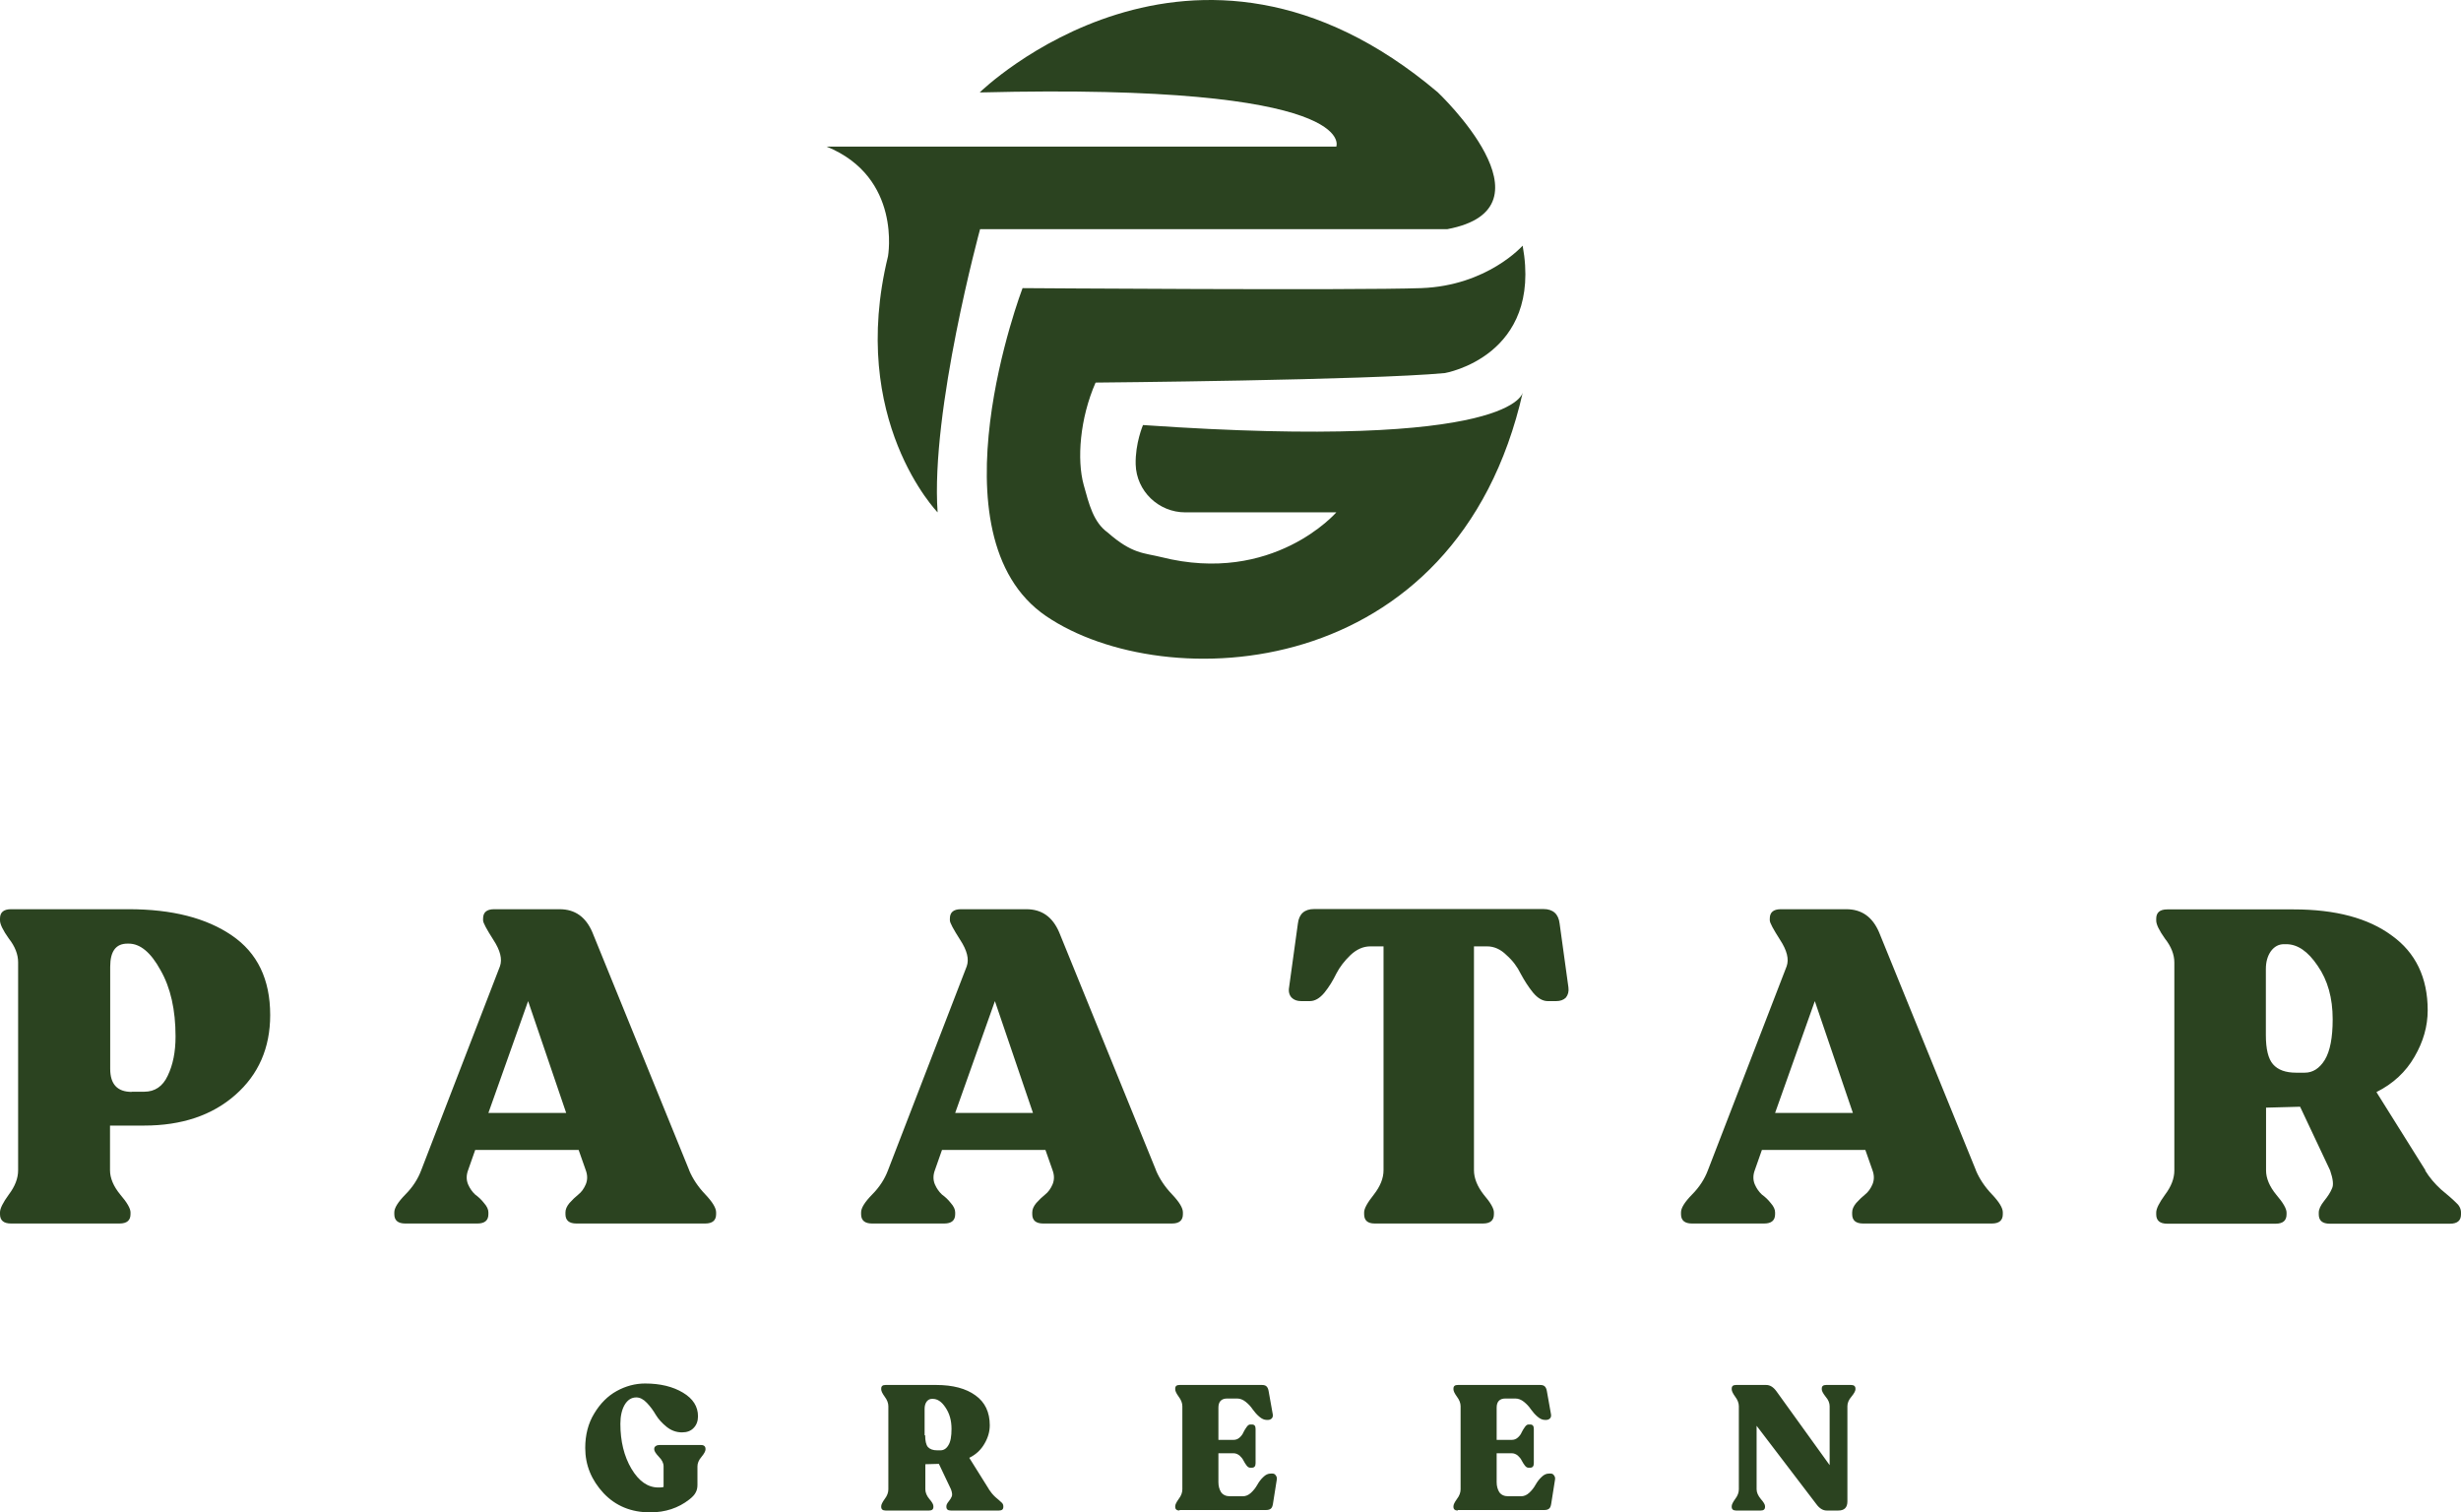
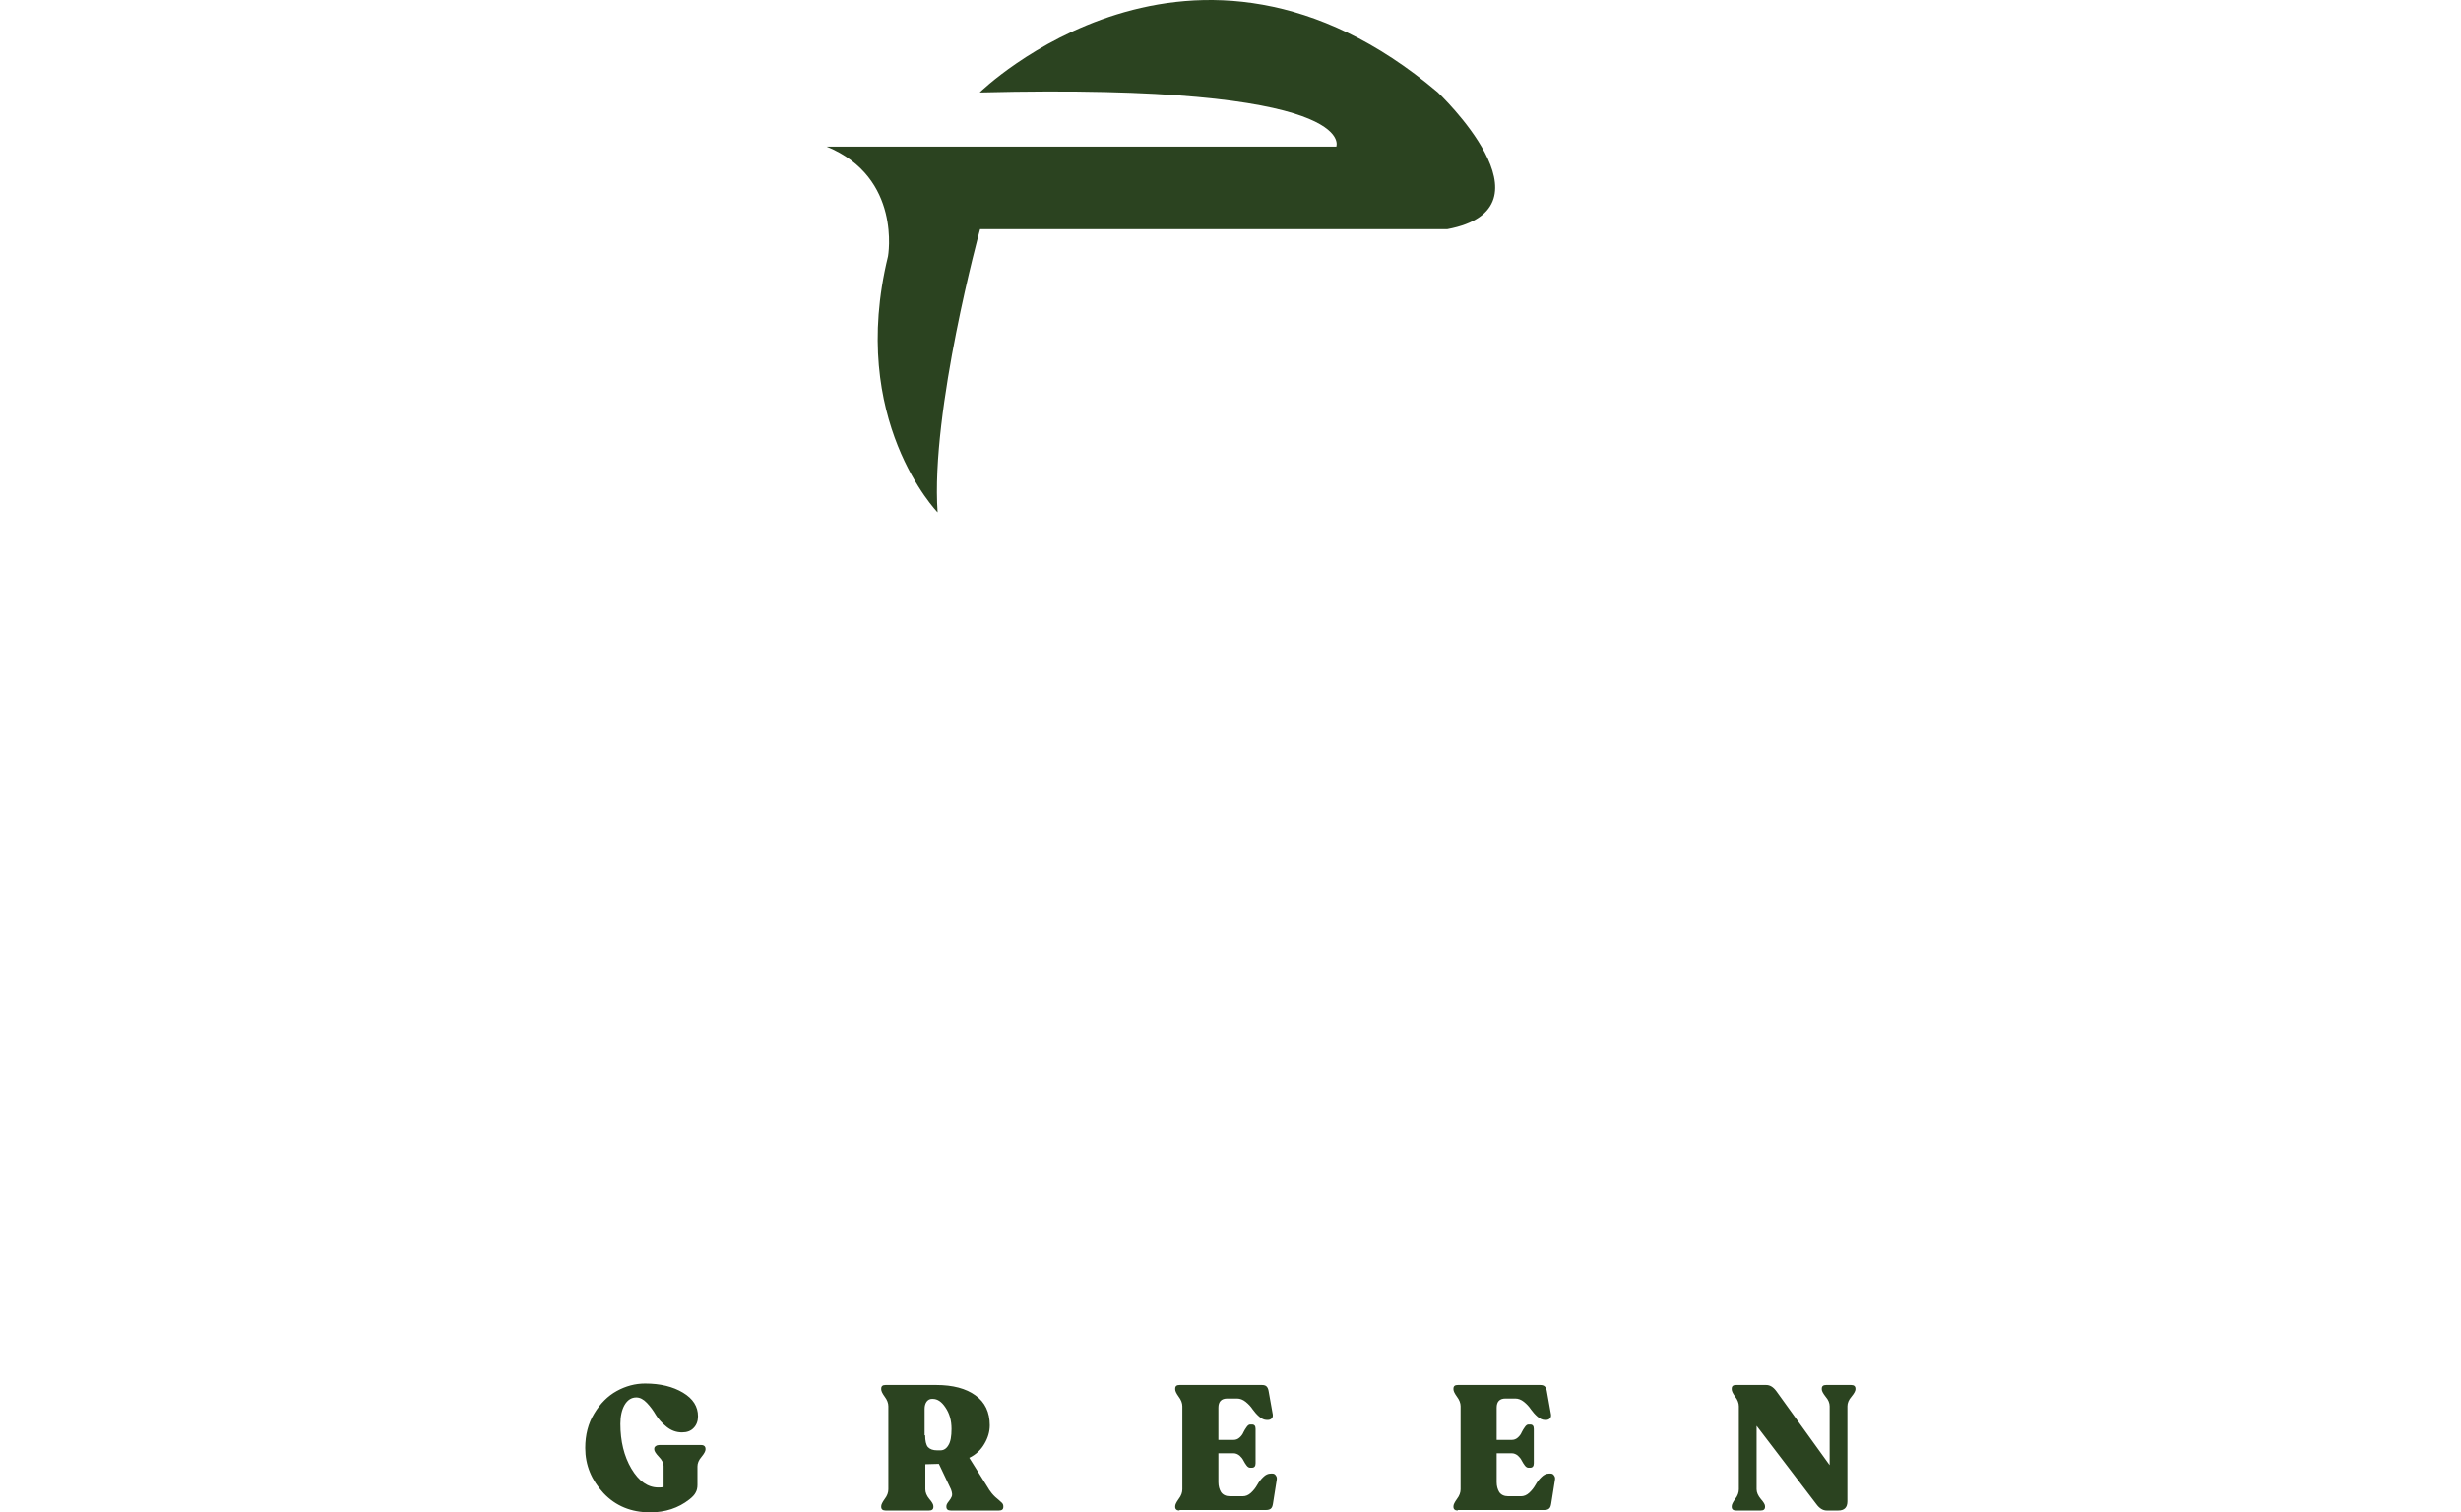
<svg xmlns="http://www.w3.org/2000/svg" id="Layer_1" viewBox="0 0 134.44 82.62">
  <defs>
    <style>
      .cls-1 {
        fill: #2b4320;
      }
    </style>
  </defs>
-   <path class="cls-1" d="M123.78,56.55c0,.76.13,1.29.39,1.59.27.31.69.46,1.26.46h.48c.43,0,.8-.23,1.09-.7.29-.48.43-1.22.43-2.22,0-1.16-.27-2.13-.82-2.92-.53-.79-1.1-1.18-1.72-1.18h-.12c-.29,0-.53.13-.72.39-.18.26-.27.58-.27.97v3.62ZM132.48,63.94c.24.39.53.73.87,1.04.35.29.62.52.8.7.19.16.29.35.29.56v.1c0,.34-.2.51-.6.51h-6.57c-.4,0-.6-.17-.6-.51v-.1c0-.18.1-.39.29-.63.21-.26.35-.48.43-.68.1-.19.06-.52-.1-.99l-1.64-3.48-1.86.05v3.43c0,.43.19.88.56,1.33.37.43.56.76.56.97v.1c0,.34-.2.51-.6.51h-5.92c-.4,0-.6-.17-.6-.51v-.1c0-.21.16-.53.48-.97.34-.45.51-.89.51-1.33v-11.36c0-.43-.17-.87-.51-1.3-.32-.45-.48-.78-.48-.99v-.1c0-.34.2-.51.6-.51h6.91c2.29,0,4.08.48,5.36,1.43,1.3.93,1.96,2.3,1.96,4.08,0,.87-.24,1.72-.72,2.54-.47.82-1.16,1.47-2.08,1.93l2.68,4.28ZM96.97,60.8h4.25l-2.08-6.11-2.17,6.11ZM107.94,63.94c.19.45.48.89.87,1.3.4.42.6.75.6.99v.1c0,.34-.2.51-.6.51h-7.03c-.4,0-.6-.17-.6-.51v-.1c0-.16.07-.33.22-.51.16-.18.32-.33.48-.46.18-.14.31-.33.41-.56.1-.24.1-.5,0-.77l-.39-1.11h-5.65l-.39,1.11c-.1.27-.1.53,0,.77.1.23.23.41.39.56.18.13.34.28.48.46.16.18.24.35.24.51v.1c0,.34-.2.51-.6.51h-3.94c-.4,0-.6-.17-.6-.51v-.1c0-.24.2-.56.6-.97.4-.4.69-.85.87-1.33l4.3-11.14c.14-.39.02-.87-.36-1.45-.37-.58-.56-.93-.56-1.06v-.1c0-.34.2-.51.6-.51h3.58c.84,0,1.43.42,1.79,1.26l5.29,13ZM75.1,66.84c-.39,0-.58-.17-.58-.51v-.1c0-.21.18-.53.53-.97.35-.45.53-.89.53-1.33v-12.23h-.72c-.39,0-.75.16-1.09.48-.32.31-.58.64-.77,1.01-.18.37-.39.72-.65,1.04-.26.31-.52.46-.8.46h-.46c-.23,0-.4-.06-.53-.19-.13-.14-.18-.33-.14-.56l.48-3.48c.06-.53.36-.8.89-.8h12.52c.53,0,.83.27.89.8l.48,3.48c.03.23-.02.41-.14.56-.13.13-.31.19-.53.19h-.46c-.27,0-.54-.15-.8-.46-.26-.32-.48-.67-.68-1.04-.18-.37-.43-.71-.77-1.01-.32-.32-.68-.48-1.06-.48h-.72v12.23c0,.43.18.88.53,1.33.37.43.56.76.56.97v.1c0,.34-.2.51-.6.51h-5.9ZM52.18,60.8h4.25l-2.08-6.11-2.17,6.11ZM63.15,63.94c.19.45.48.89.87,1.3.4.42.6.75.6.99v.1c0,.34-.2.51-.6.51h-7.03c-.4,0-.6-.17-.6-.51v-.1c0-.16.07-.33.22-.51.16-.18.32-.33.48-.46.18-.14.31-.33.41-.56.1-.24.1-.5,0-.77l-.39-1.11h-5.65l-.39,1.11c-.1.27-.1.53,0,.77.1.23.23.41.39.56.18.13.34.28.48.46.16.18.24.35.24.51v.1c0,.34-.2.51-.6.51h-3.94c-.4,0-.6-.17-.6-.51v-.1c0-.24.2-.56.6-.97.4-.4.69-.85.87-1.33l4.3-11.14c.14-.39.02-.87-.36-1.45-.37-.58-.56-.93-.56-1.06v-.1c0-.34.2-.51.6-.51h3.58c.84,0,1.43.42,1.79,1.26l5.29,13ZM26.68,60.8h4.25l-2.08-6.11-2.17,6.11ZM37.65,63.94c.19.45.48.89.87,1.3.4.42.6.75.6.99v.1c0,.34-.2.51-.6.51h-7.03c-.4,0-.6-.17-.6-.51v-.1c0-.16.07-.33.22-.51.16-.18.32-.33.48-.46.18-.14.31-.33.41-.56.1-.24.1-.5,0-.77l-.39-1.11h-5.65l-.39,1.11c-.1.27-.1.53,0,.77.1.23.23.41.39.56.18.13.34.28.48.46.16.18.24.35.24.51v.1c0,.34-.2.51-.6.51h-3.94c-.4,0-.6-.17-.6-.51v-.1c0-.24.2-.56.6-.97.4-.4.69-.85.87-1.33l4.3-11.14c.14-.39.02-.87-.36-1.45-.37-.58-.56-.93-.56-1.06v-.1c0-.34.2-.51.6-.51h3.58c.84,0,1.43.42,1.79,1.26l5.29,13ZM7.2,59.64h.68c.58,0,1.01-.29,1.28-.87.29-.6.43-1.31.43-2.15,0-1.45-.27-2.66-.82-3.62-.53-.97-1.11-1.45-1.74-1.45h-.07c-.63,0-.94.42-.94,1.26v5.58c0,.84.39,1.26,1.18,1.26ZM.6,66.84c-.4,0-.6-.17-.6-.51v-.1c0-.21.16-.53.48-.97.34-.45.51-.89.51-1.33v-11.36c0-.43-.17-.87-.51-1.3-.32-.45-.48-.78-.48-.99v-.1c0-.34.2-.51.6-.51h6.43c2.37,0,4.24.48,5.63,1.43,1.4.95,2.1,2.4,2.1,4.35,0,1.8-.64,3.26-1.91,4.37-1.26,1.11-2.92,1.67-4.98,1.67h-1.86v2.44c0,.43.19.88.56,1.33.37.43.56.76.56.97v.1c0,.34-.2.51-.6.51H.6Z" />
  <path class="cls-1" d="M101.12,75.66c.16,0,.24.07.24.2v.04c0,.08-.07.22-.22.4-.15.17-.22.35-.22.52v5.2c0,.34-.17.5-.5.5h-.63c-.2,0-.39-.11-.56-.34l-3.27-4.29v3.47c0,.17.08.35.23.53.15.17.23.3.23.39v.04c0,.14-.08.2-.24.2h-1.34c-.16,0-.24-.07-.24-.2v-.04c0-.08.06-.21.19-.39.14-.18.2-.36.2-.53v-4.54c0-.17-.07-.35-.2-.52-.13-.18-.19-.31-.19-.4v-.04c0-.14.08-.2.24-.2h1.64c.21,0,.39.11.56.34l2.91,4.04v-3.22c0-.17-.07-.35-.22-.52-.14-.18-.21-.31-.21-.4v-.04c0-.14.08-.2.24-.2h1.36ZM79.64,82.52c-.16,0-.24-.07-.24-.2v-.04c0-.08.06-.21.19-.39.14-.18.2-.36.2-.53v-4.54c0-.17-.07-.35-.2-.52-.13-.18-.19-.31-.19-.4v-.04c0-.14.08-.2.24-.2h4.5c.12,0,.2.03.25.08.05.05.09.13.11.24l.23,1.29c.01.09,0,.16-.06.22-.05.05-.12.08-.21.08h-.06c-.14,0-.27-.06-.41-.18-.14-.12-.25-.25-.36-.4-.1-.15-.22-.28-.38-.41-.15-.12-.31-.18-.47-.18h-.54c-.32,0-.48.17-.48.5v1.76h.82c.13,0,.24-.04.34-.13.1-.09.17-.19.21-.29.05-.1.11-.2.17-.28.06-.09.13-.14.19-.14h.1c.14,0,.2.08.2.24v1.88c0,.16-.07.24-.2.24h-.1c-.06,0-.13-.04-.19-.12-.06-.08-.12-.17-.17-.27-.05-.1-.12-.19-.21-.27-.1-.08-.21-.13-.34-.13h-.82v1.58c0,.21.05.39.14.54.1.15.27.23.49.23h.7c.16,0,.31-.06.45-.19.14-.13.25-.27.34-.43.09-.16.2-.31.33-.43.13-.13.26-.19.41-.19h.1c.08,0,.14.04.18.11.05.06.06.14.05.21l-.21,1.33c-.02.12-.05.21-.11.26-.05.05-.14.08-.25.08h-4.75ZM64.44,82.52c-.16,0-.24-.07-.24-.2v-.04c0-.08.06-.21.19-.39.14-.18.2-.36.2-.53v-4.54c0-.17-.07-.35-.2-.52-.13-.18-.19-.31-.19-.4v-.04c0-.14.08-.2.24-.2h4.5c.12,0,.2.03.25.08.05.05.09.13.11.24l.23,1.29c.01.09,0,.16-.06.22-.05.05-.12.08-.21.08h-.06c-.14,0-.27-.06-.41-.18-.14-.12-.25-.25-.36-.4-.1-.15-.22-.28-.38-.41-.15-.12-.31-.18-.47-.18h-.54c-.32,0-.48.17-.48.5v1.76h.82c.13,0,.24-.04.34-.13.1-.09.17-.19.21-.29.05-.1.11-.2.17-.28.06-.09.13-.14.19-.14h.1c.14,0,.2.08.2.24v1.88c0,.16-.07.24-.2.24h-.1c-.06,0-.13-.04-.19-.12-.06-.08-.12-.17-.17-.27-.05-.1-.12-.19-.21-.27-.1-.08-.21-.13-.34-.13h-.82v1.58c0,.21.05.39.14.54.1.15.27.23.49.23h.7c.16,0,.31-.06.45-.19.14-.13.25-.27.34-.43.09-.16.2-.31.33-.43.13-.13.26-.19.41-.19h.1c.08,0,.14.04.18.11.05.06.06.14.05.21l-.21,1.33c-.02.12-.05.21-.11.26-.05.05-.14.08-.25.08h-4.75ZM50.54,78.41c0,.3.05.52.15.64.11.12.28.18.5.18h.19c.17,0,.32-.09.43-.28.12-.19.17-.49.17-.89,0-.46-.11-.85-.33-1.17-.21-.32-.44-.47-.69-.47h-.05c-.12,0-.21.05-.29.15-.07.1-.11.23-.11.39v1.45ZM54.02,81.36c.1.15.21.29.35.42.14.12.25.21.32.28.08.06.12.14.12.22v.04c0,.14-.08.2-.24.2h-2.63c-.16,0-.24-.07-.24-.2v-.04c0-.07.04-.15.12-.25.08-.1.14-.19.17-.27.04-.08.03-.21-.04-.4l-.66-1.39-.74.02v1.37c0,.17.07.35.22.53.15.17.22.3.22.39v.04c0,.14-.08.2-.24.2h-2.37c-.16,0-.24-.07-.24-.2v-.04c0-.08.06-.21.19-.39.14-.18.2-.36.2-.53v-4.54c0-.17-.07-.35-.2-.52-.13-.18-.19-.31-.19-.4v-.04c0-.14.08-.2.24-.2h2.76c.91,0,1.63.19,2.15.57.52.37.78.92.78,1.63,0,.35-.1.69-.29,1.01-.19.33-.46.59-.83.77l1.07,1.71ZM35.52,82.62c-1.04,0-1.89-.35-2.55-1.05-.66-.71-1-1.53-1-2.47,0-.71.16-1.34.49-1.88.33-.55.74-.96,1.23-1.23s1.01-.41,1.55-.41c.83,0,1.52.17,2.07.5.55.33.82.76.82,1.29,0,.26-.08.48-.24.64-.15.16-.36.24-.63.24-.31,0-.59-.1-.84-.3s-.45-.42-.59-.65c-.14-.24-.3-.46-.49-.66-.19-.2-.38-.3-.58-.3-.27,0-.48.14-.64.41-.15.26-.23.61-.23,1.03,0,.95.2,1.77.6,2.45.41.69.9,1.03,1.47,1.03.12,0,.21,0,.29-.03v-1.13c0-.17-.09-.35-.26-.52-.17-.18-.25-.31-.25-.4v-.04c0-.06.03-.11.08-.14.05-.04.12-.06.19-.06h2.29c.16,0,.24.08.24.21v.04c0,.08-.07.22-.22.4-.15.17-.22.35-.22.52v1.01c0,.16-.03.3-.1.42-.06.12-.17.24-.35.38-.59.46-1.3.7-2.13.7Z" />
  <g>
    <path class="cls-1" d="M53.53,5.04s11.6-11.34,25.01,0c0,0,6.7,6.32.52,7.48h-25.52s-2.71,9.92-2.32,15.47c0,0-4.9-5.04-2.71-13.99,0,0,.77-4.31-3.35-5.99h27.84s1.42-3.48-19.46-2.96Z" />
-     <path class="cls-1" d="M83.18,13.42s-1.93,2.19-5.54,2.32c-3.61.13-21.78,0-21.78,0,0,0-5.16,13.53,1.29,17.92,6.44,4.38,22.43,3.74,26.04-12.24,0,0-.26,3.22-20.75,1.8,0,0-.43,1-.4,2.15.04,1.46,1.25,2.62,2.71,2.62h8.25s-3.45,3.99-9.58,2.44c-.93-.23-1.57-.16-2.91-1.34-.78-.56-1.02-1.55-1.31-2.6-.38-1.38-.21-3.63.65-5.59,0,0,14.95-.13,19.08-.52,0,0,5.35-.91,4.25-6.96Z" />
  </g>
</svg>